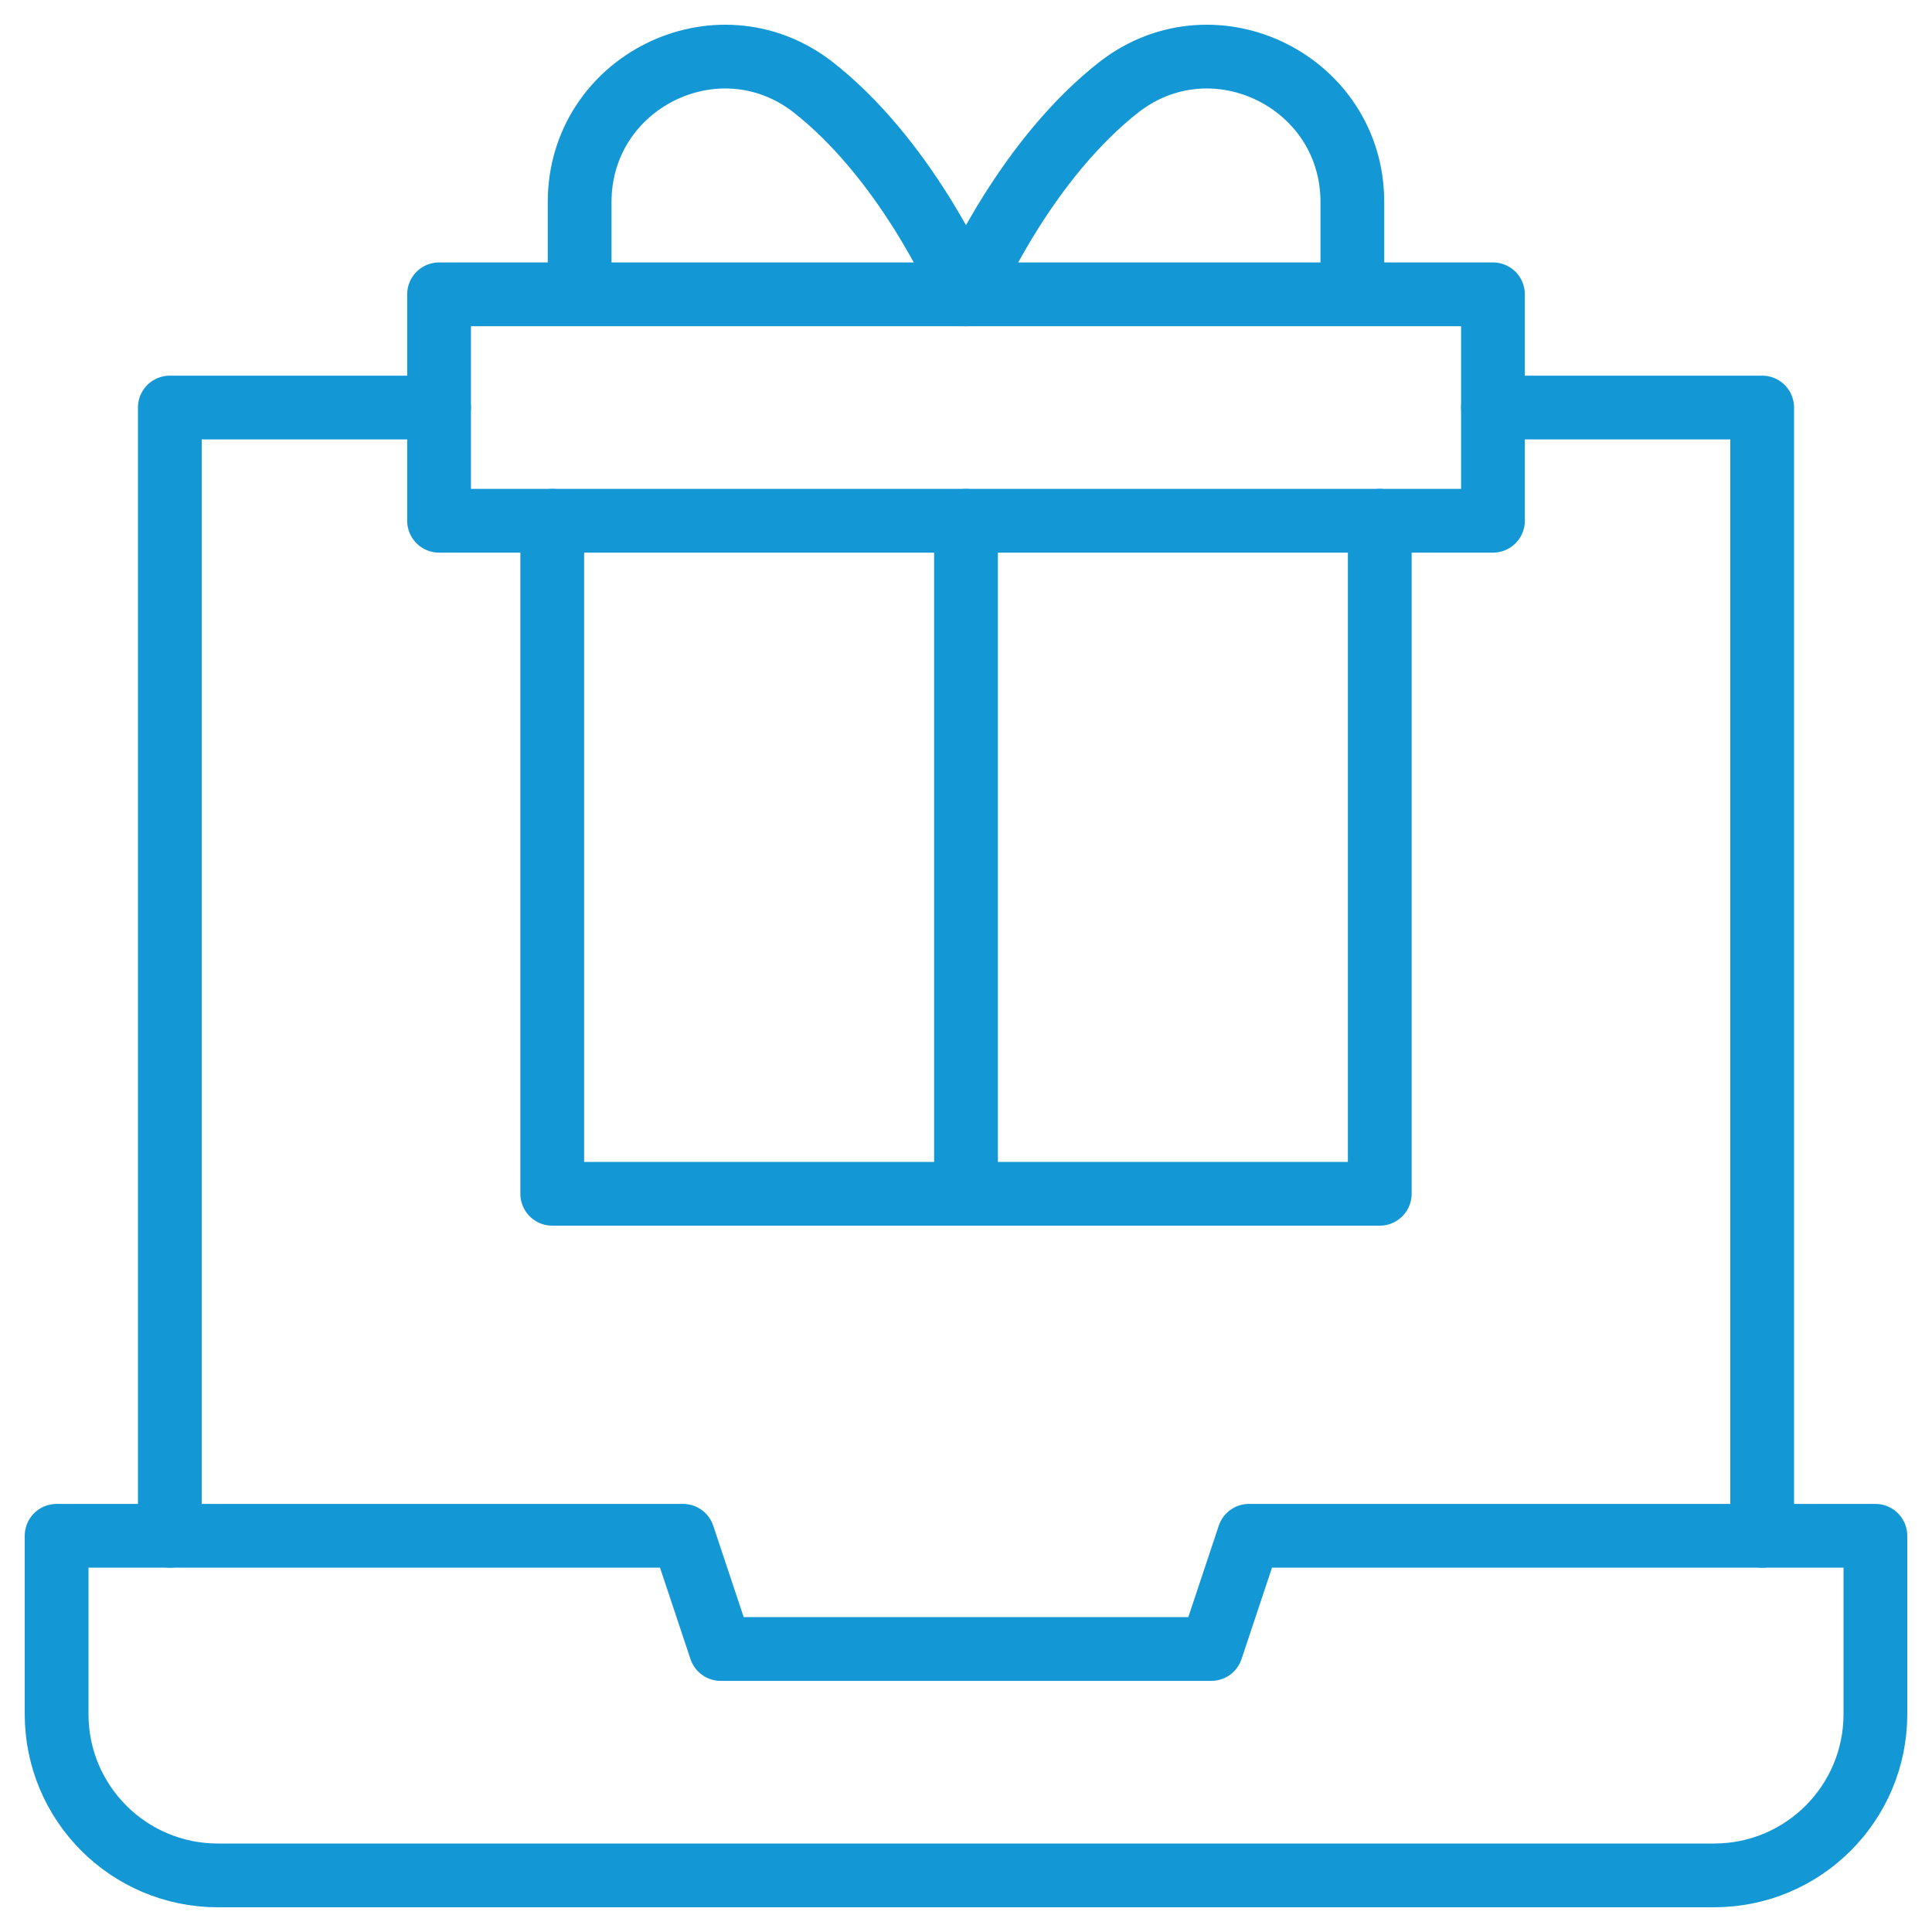
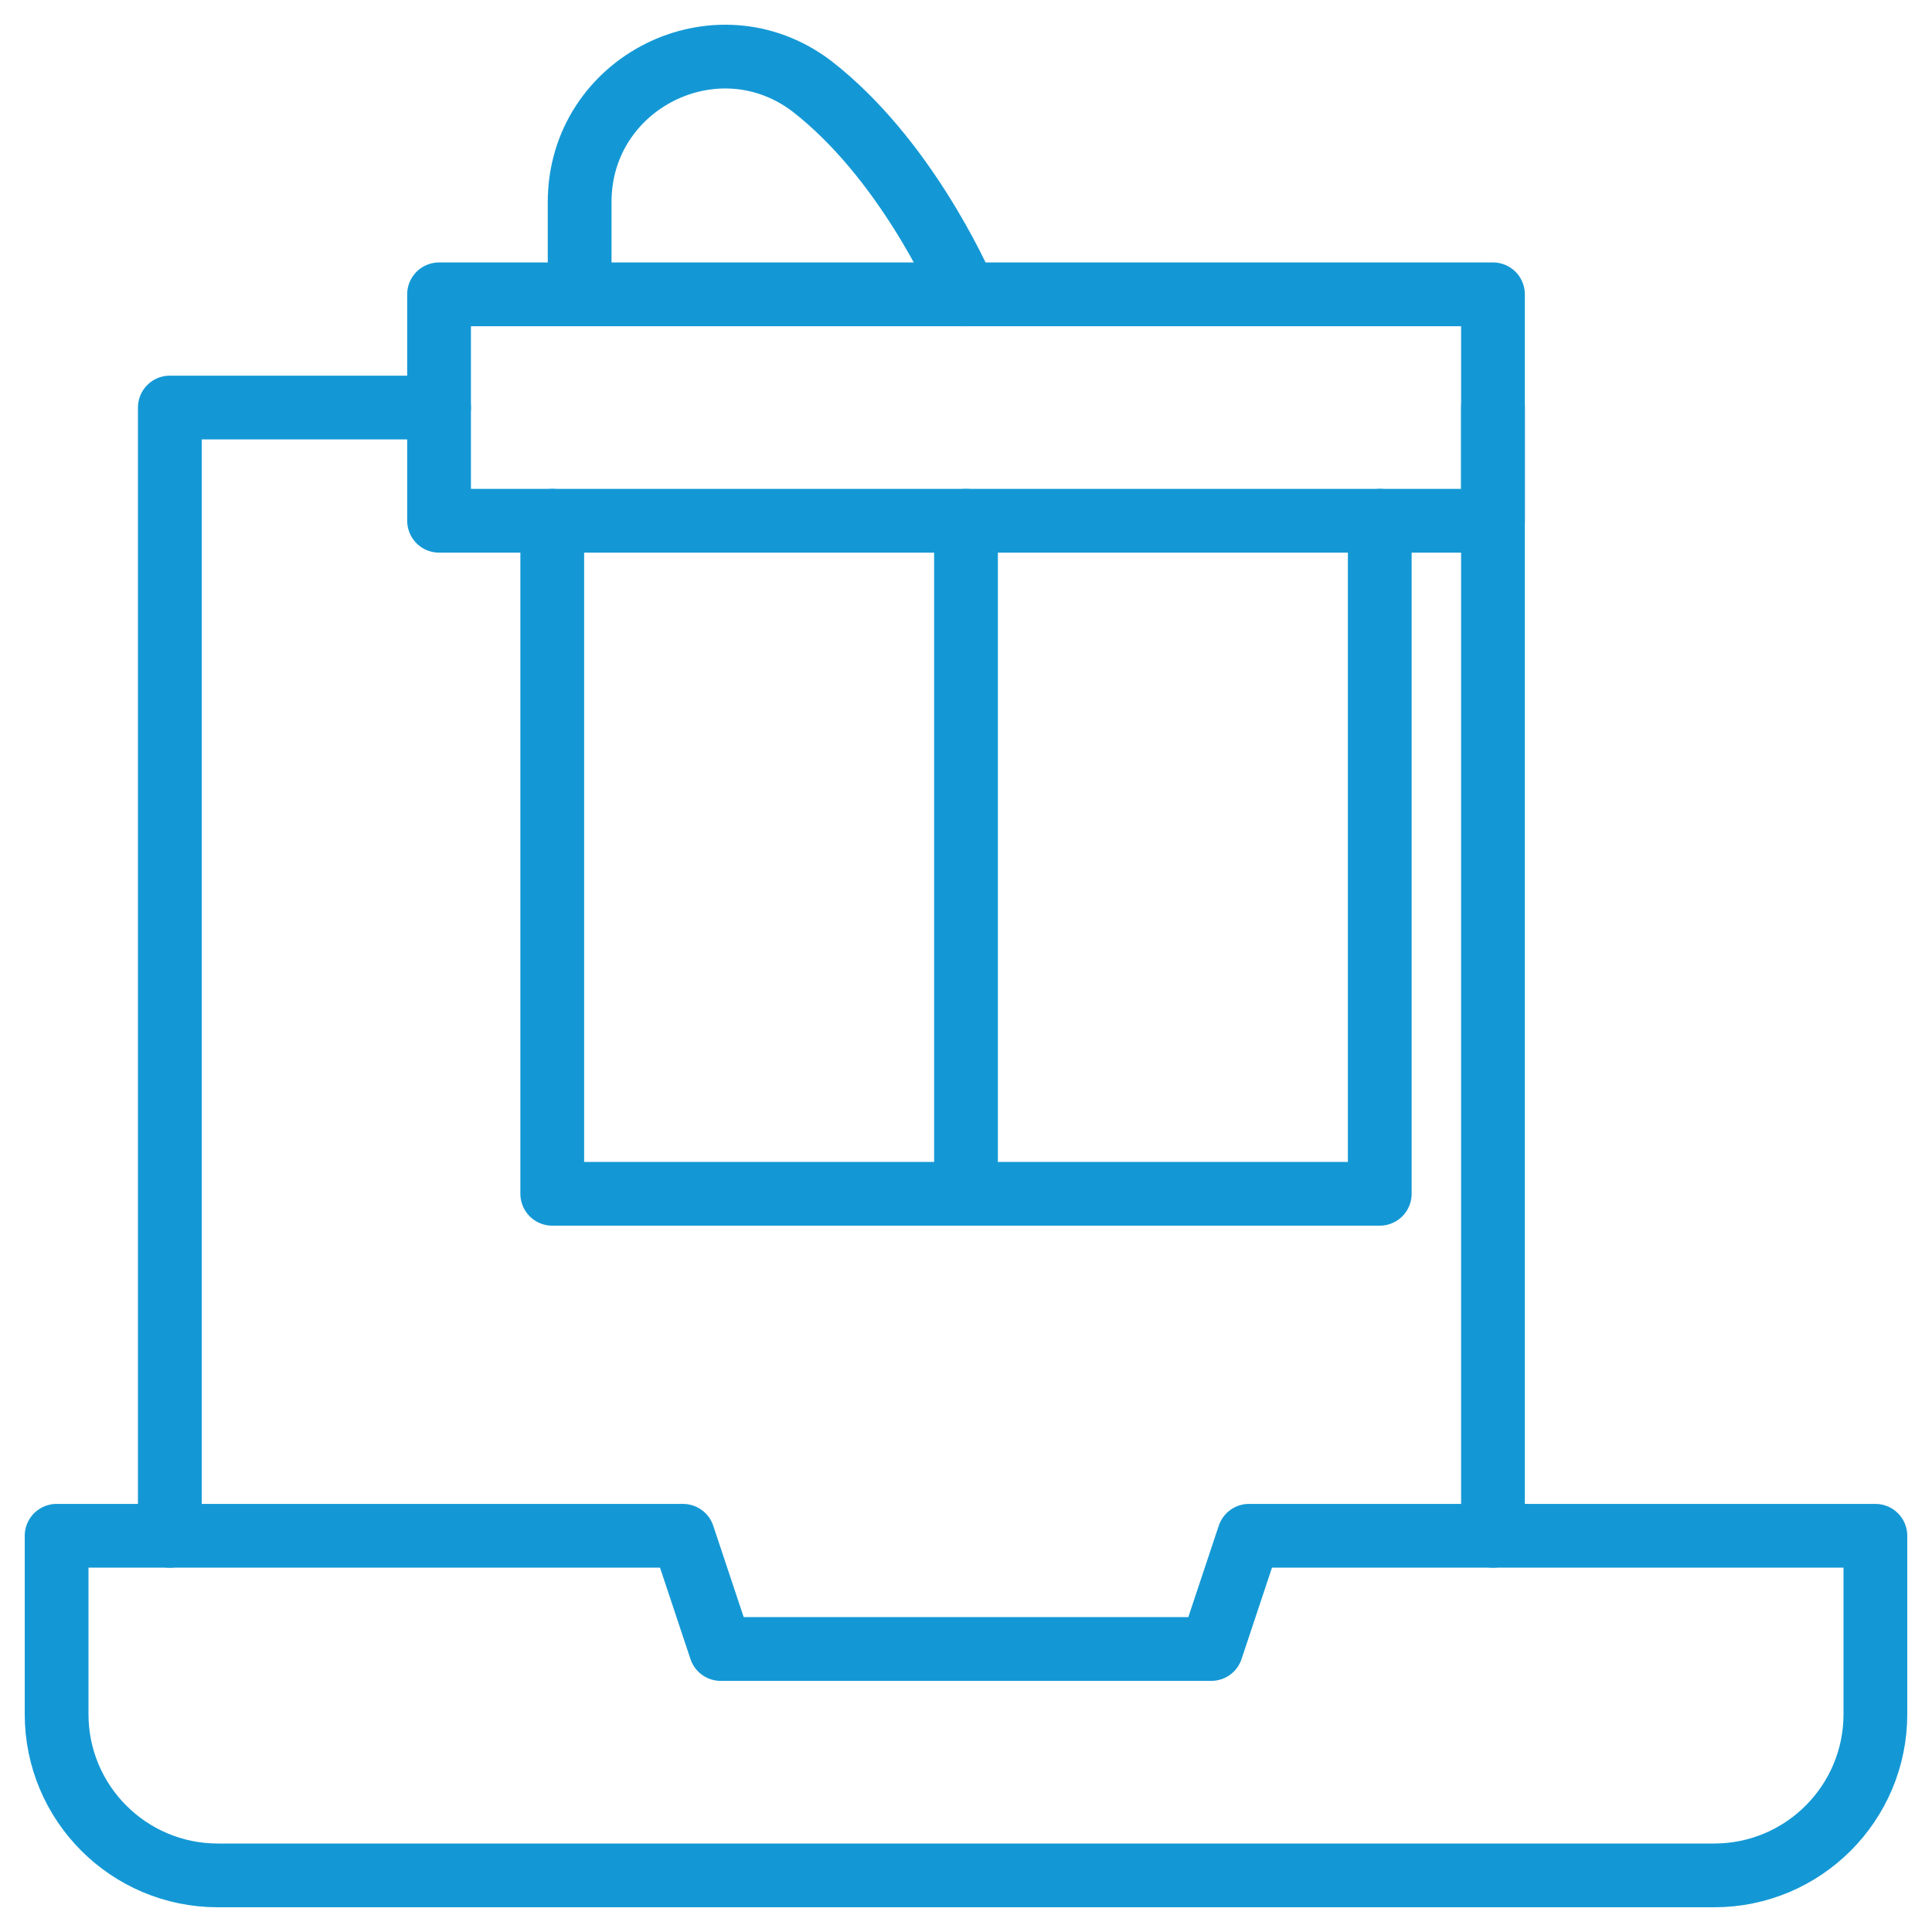
<svg xmlns="http://www.w3.org/2000/svg" width="50" height="50" viewBox="0 0 50 50" fill="none">
  <g clip-path="url(#clip0_1849_634)">
    <path d="M48.535 39.746V44.363C48.535 46.667 46.667 48.535 44.363 48.535H5.637C3.333 48.535 1.465 46.667 1.465 44.363V39.746H17.676L18.652 42.676H31.348L32.324 39.746H48.535Z" stroke="#1498D5" stroke-width="1.65" stroke-miterlimit="10" stroke-linecap="round" stroke-linejoin="round" />
-     <path d="M38.638 10.547H45.605V39.746" stroke="#1498D5" stroke-width="1.65" stroke-miterlimit="10" stroke-linecap="round" stroke-linejoin="round" />
+     <path d="M38.638 10.547V39.746" stroke="#1498D5" stroke-width="1.65" stroke-miterlimit="10" stroke-linecap="round" stroke-linejoin="round" />
    <path d="M4.395 39.746V10.547H11.362" stroke="#1498D5" stroke-width="1.65" stroke-miterlimit="10" stroke-linecap="round" stroke-linejoin="round" />
    <path d="M38.638 7.617H11.363V13.477H38.638V7.617Z" stroke="#1498D5" stroke-width="1.65" stroke-miterlimit="10" stroke-linecap="round" stroke-linejoin="round" />
    <path d="M35.708 13.477V30.895H14.292V13.477" stroke="#1498D5" stroke-width="1.65" stroke-miterlimit="10" stroke-linecap="round" stroke-linejoin="round" />
    <path d="M25 30.895V13.477" stroke="#1498D5" stroke-width="1.65" stroke-miterlimit="10" stroke-linecap="round" stroke-linejoin="round" />
    <path d="M15.001 7.413V5.228C15.001 2.132 18.545 0.359 21.011 2.231C23.392 4.079 24.794 7.189 24.979 7.617" stroke="#1498D5" stroke-width="1.65" stroke-miterlimit="10" stroke-linecap="round" stroke-linejoin="round" />
-     <path d="M25.021 7.617C25.206 7.189 26.608 4.079 28.989 2.231C31.455 0.359 34.999 2.132 34.999 5.228V7.413" stroke="#1498D5" stroke-width="1.65" stroke-miterlimit="10" stroke-linecap="round" stroke-linejoin="round" />
  </g>
  <defs>
    <clipPath id="clip0_1849_634">
      <rect width="50" height="50" fill="white" />
    </clipPath>
  </defs>
</svg>